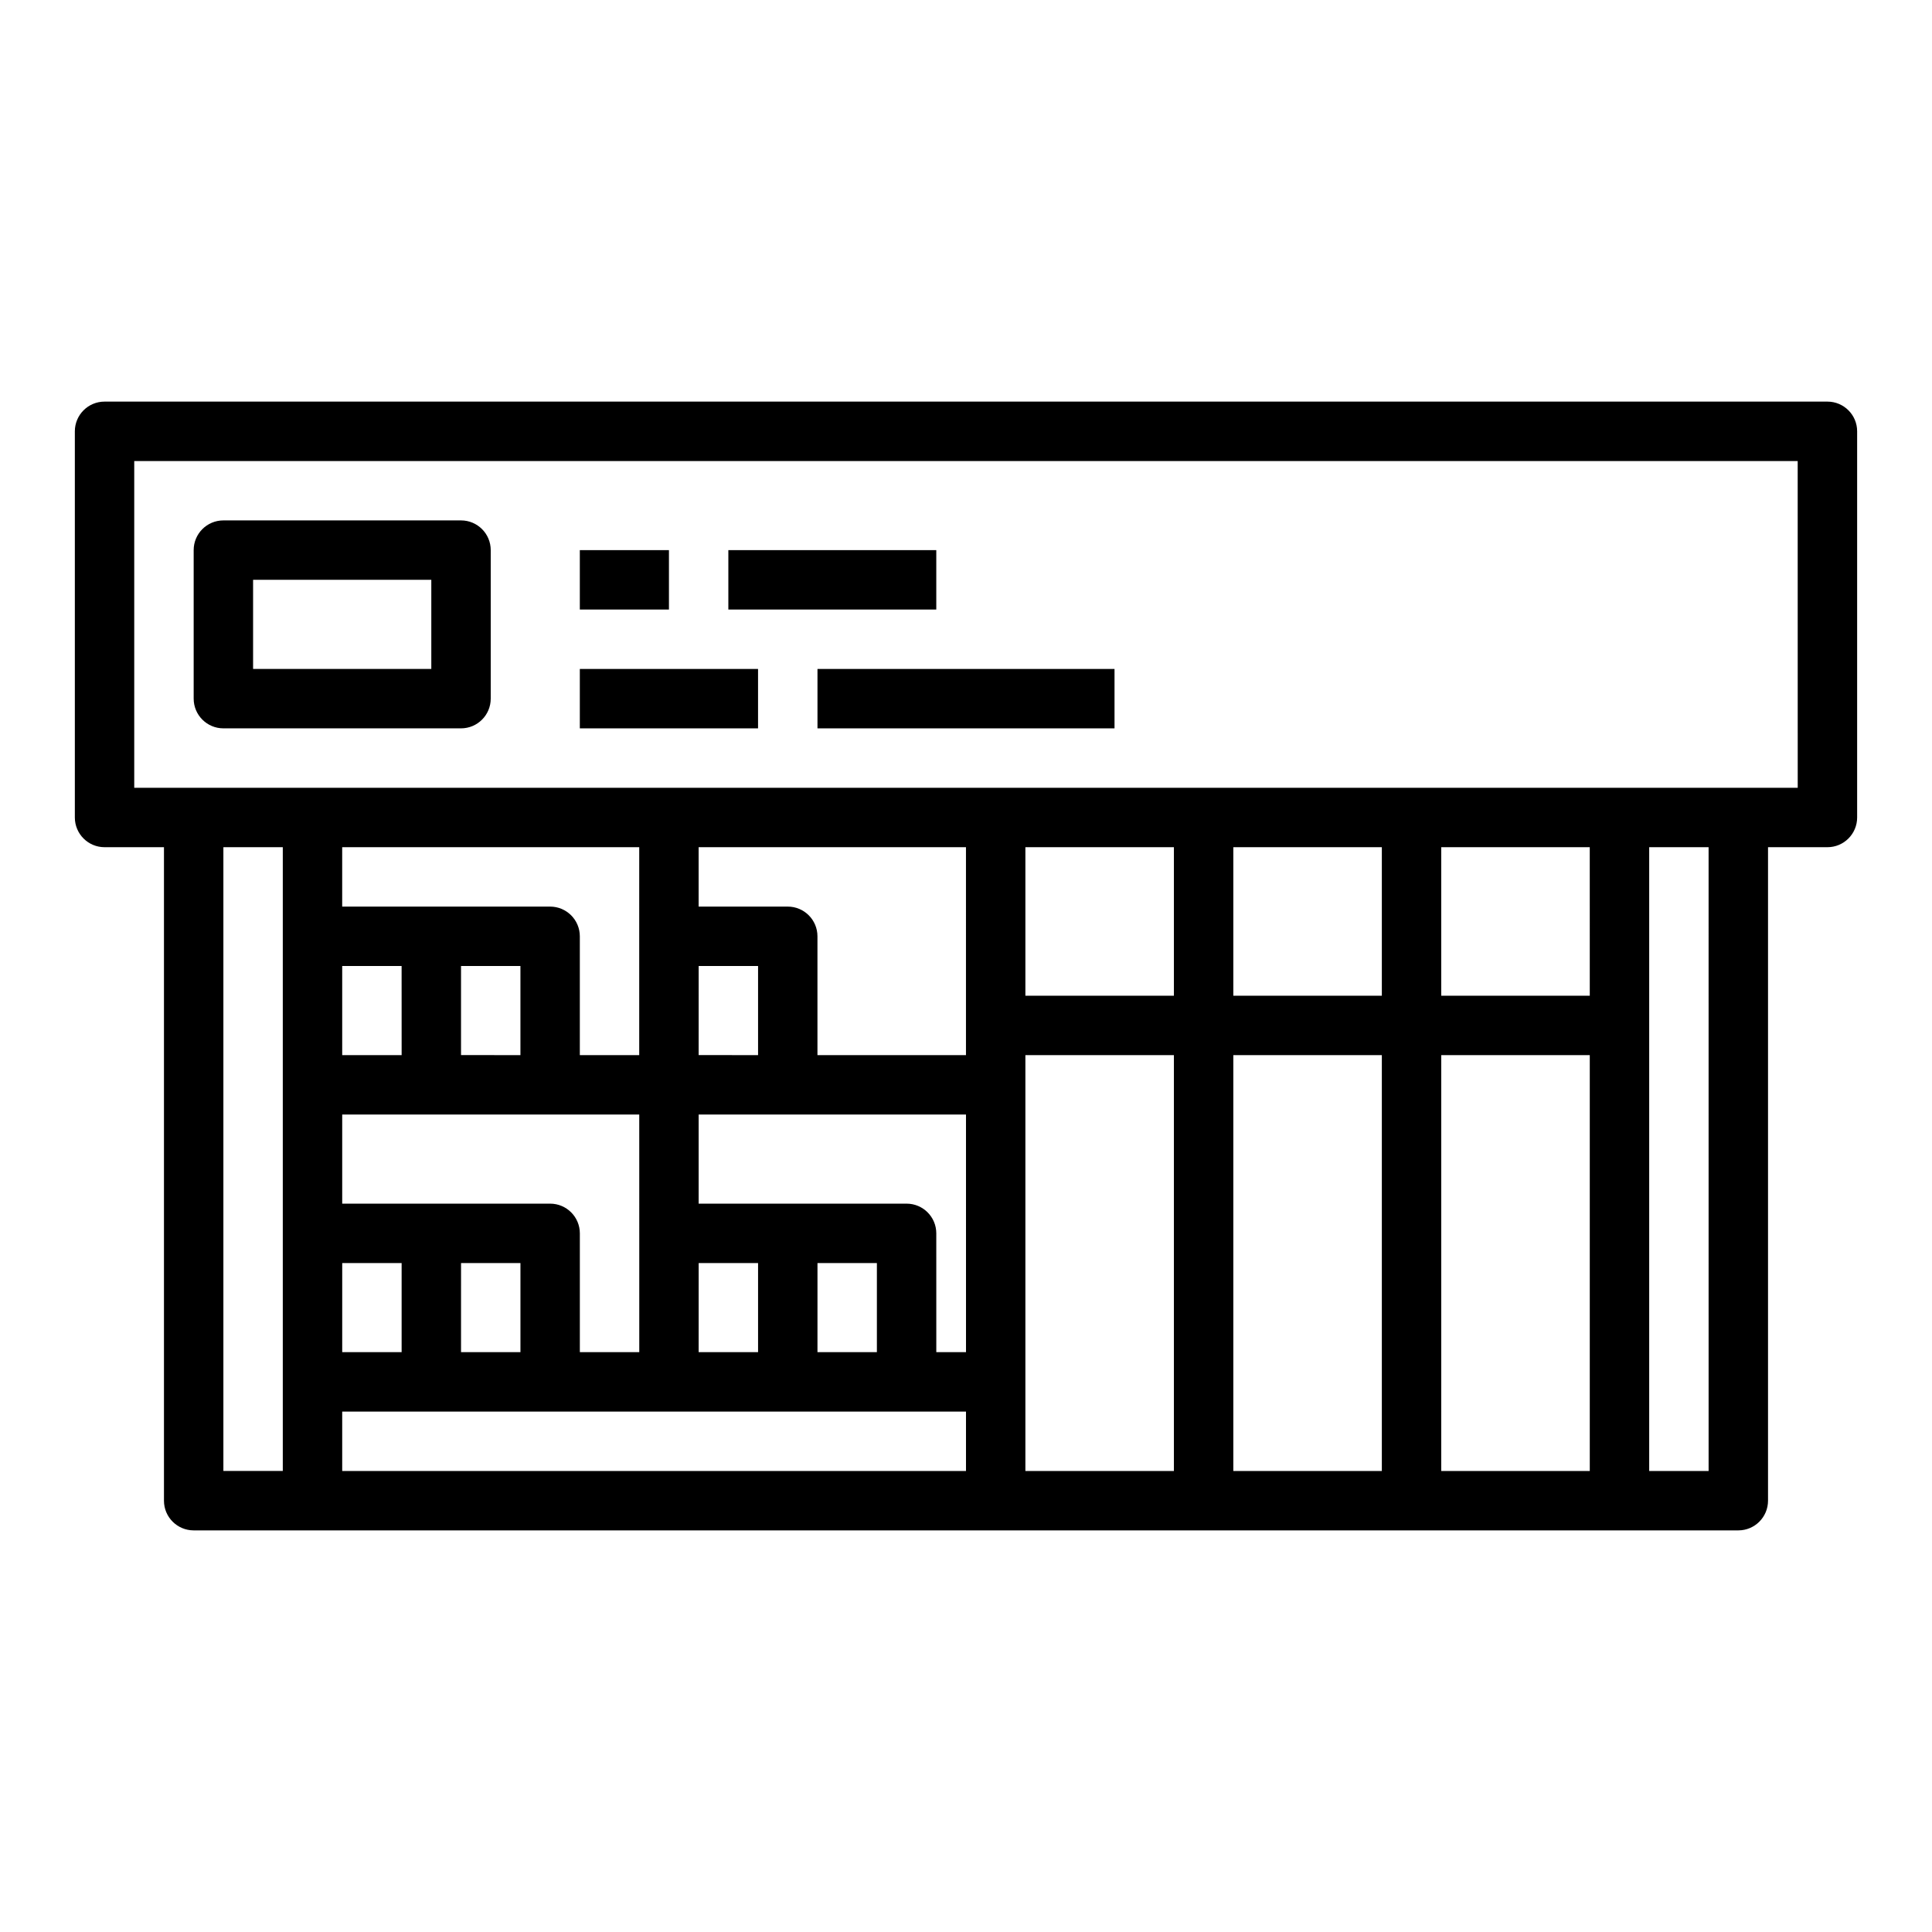
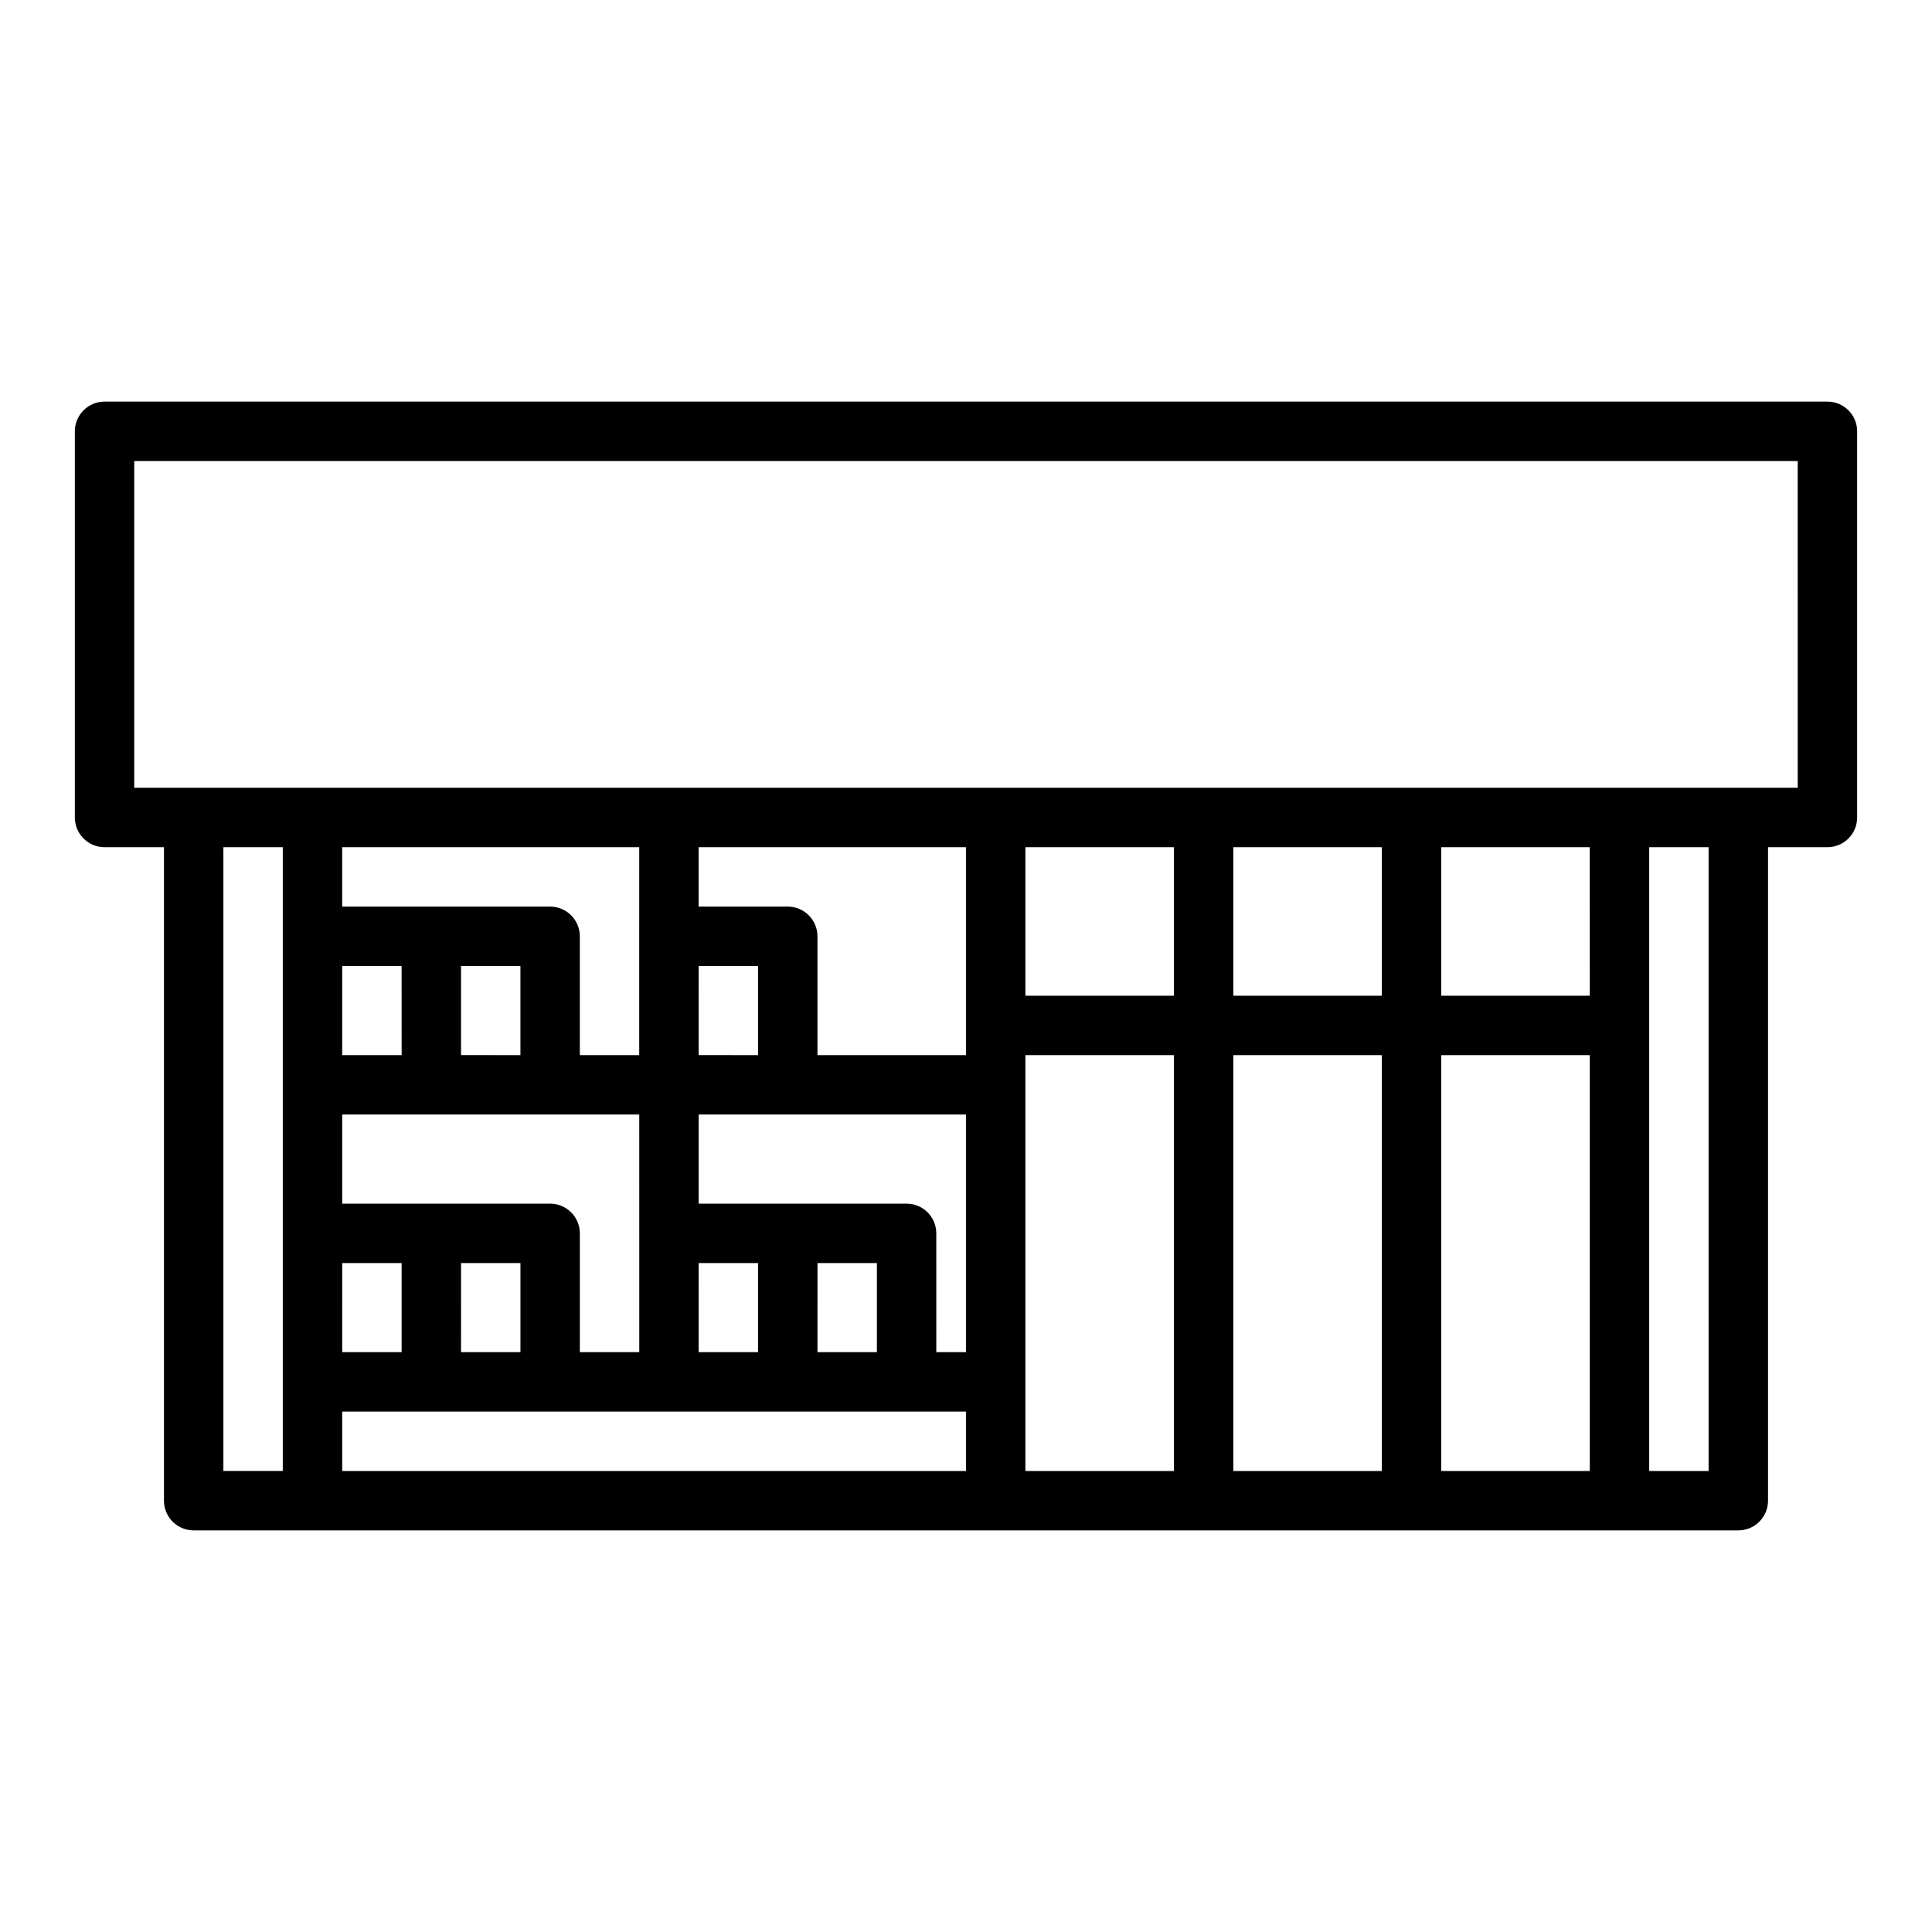
<svg xmlns="http://www.w3.org/2000/svg" fill="#000000" width="800px" height="800px" version="1.1" viewBox="144 144 512 512">
  <g>
    <path d="m628.29 250.43h-456.58c-4.348 0-7.871 3.523-7.875 7.871v102.34c0.004 4.348 3.527 7.875 7.875 7.875h15.742v173.18c0 4.348 3.523 7.871 7.871 7.871h409.35c4.348 0 7.871-3.523 7.871-7.871v-173.18h15.746c4.344 0 7.871-3.527 7.871-7.875v-102.34c0-4.348-3.527-7.871-7.871-7.871zm-425.09 118.08h15.742v165.31h-15.742zm62.977 31.488h15.742v23.617l-15.742-0.004zm62.977 0h15.742v23.617l-15.746-0.004zm70.848 102.34h-7.871l-0.004-31.488c0-4.348-3.523-7.871-7.871-7.871h-55.105v-23.617h70.848zm-70.848-23.617h15.742v23.617h-15.746zm31.488 0h15.742v23.617h-15.746zm-47.23-7.871v31.488h-15.746v-31.488c-0.004-4.348-3.527-7.871-7.875-7.871h-55.102v-23.617h78.719zm-78.719 7.871h15.742v23.617h-15.746zm31.488 0h15.742v23.617h-15.746zm-15.742-55.105h-15.75v-23.613h15.742zm-15.75 94.465h165.31v15.742l-165.31 0.004zm181.05-94.465h39.359v110.21h-39.359zm55.105 0h39.359v110.21h-39.359zm55.105 0h39.359v110.21h-39.363zm39.359-15.742h-39.363v-39.359h39.359zm-55.105 0h-39.359v-39.359h39.359zm-55.105 0h-39.359v-39.359h39.359zm-55.105 15.742h-39.359v-31.488c0-4.348-3.523-7.871-7.871-7.871h-23.617v-15.742h70.848zm-86.594-31.488v31.488h-15.738v-31.488c-0.004-4.348-3.527-7.871-7.875-7.871h-55.102v-15.742h78.719zm283.4 141.7h-15.746v-165.31h15.742zm23.617-181.05-440.84-0.004v-86.59h440.83z" />
-     <path d="m203.2 337.02h62.977c4.348 0 7.871-3.527 7.871-7.875v-39.359c0-4.348-3.523-7.871-7.871-7.871h-62.977c-4.348 0-7.875 3.523-7.875 7.871v39.359c0 4.348 3.527 7.875 7.875 7.875zm7.871-39.359h47.23v23.617l-47.23-0.004z" />
-     <path d="m297.66 289.79h23.617v15.742h-23.617z" />
-     <path d="m337.02 289.79h55.105v15.742h-55.105z" />
-     <path d="m297.66 321.28h47.23v15.742h-47.23z" />
-     <path d="m360.64 321.28h78.719v15.742h-78.719z" />
  </g>
</svg>